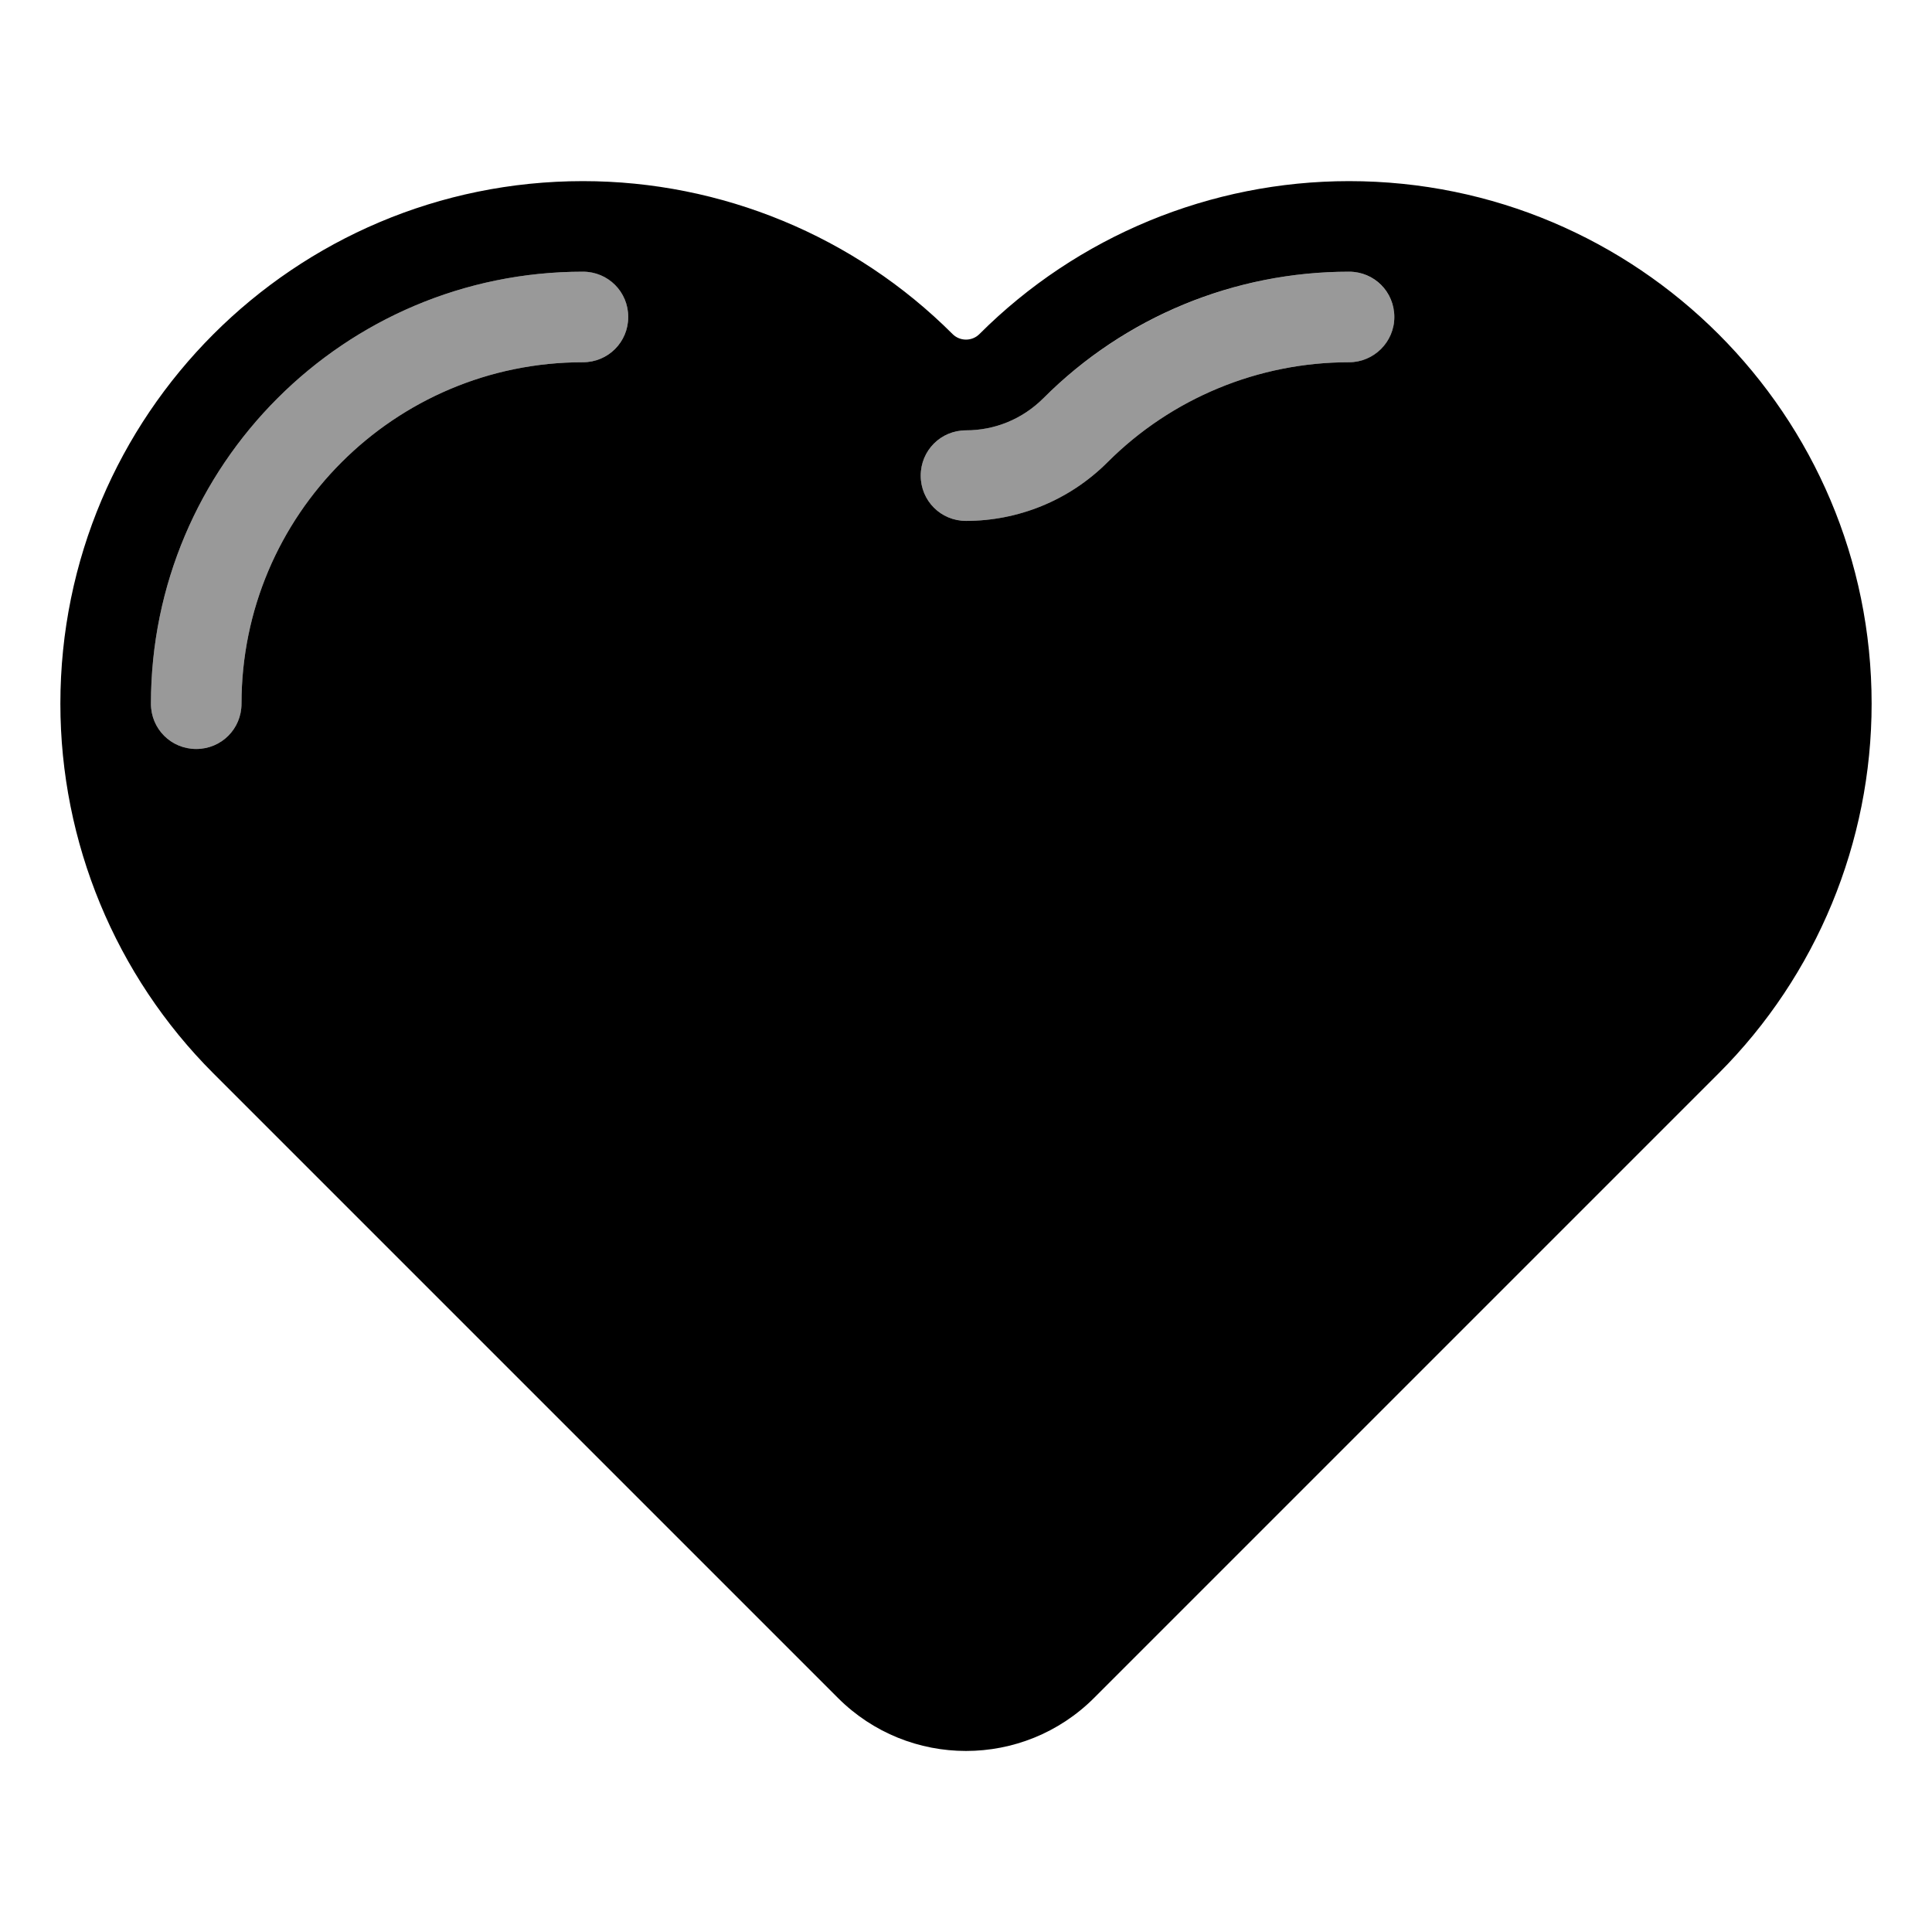
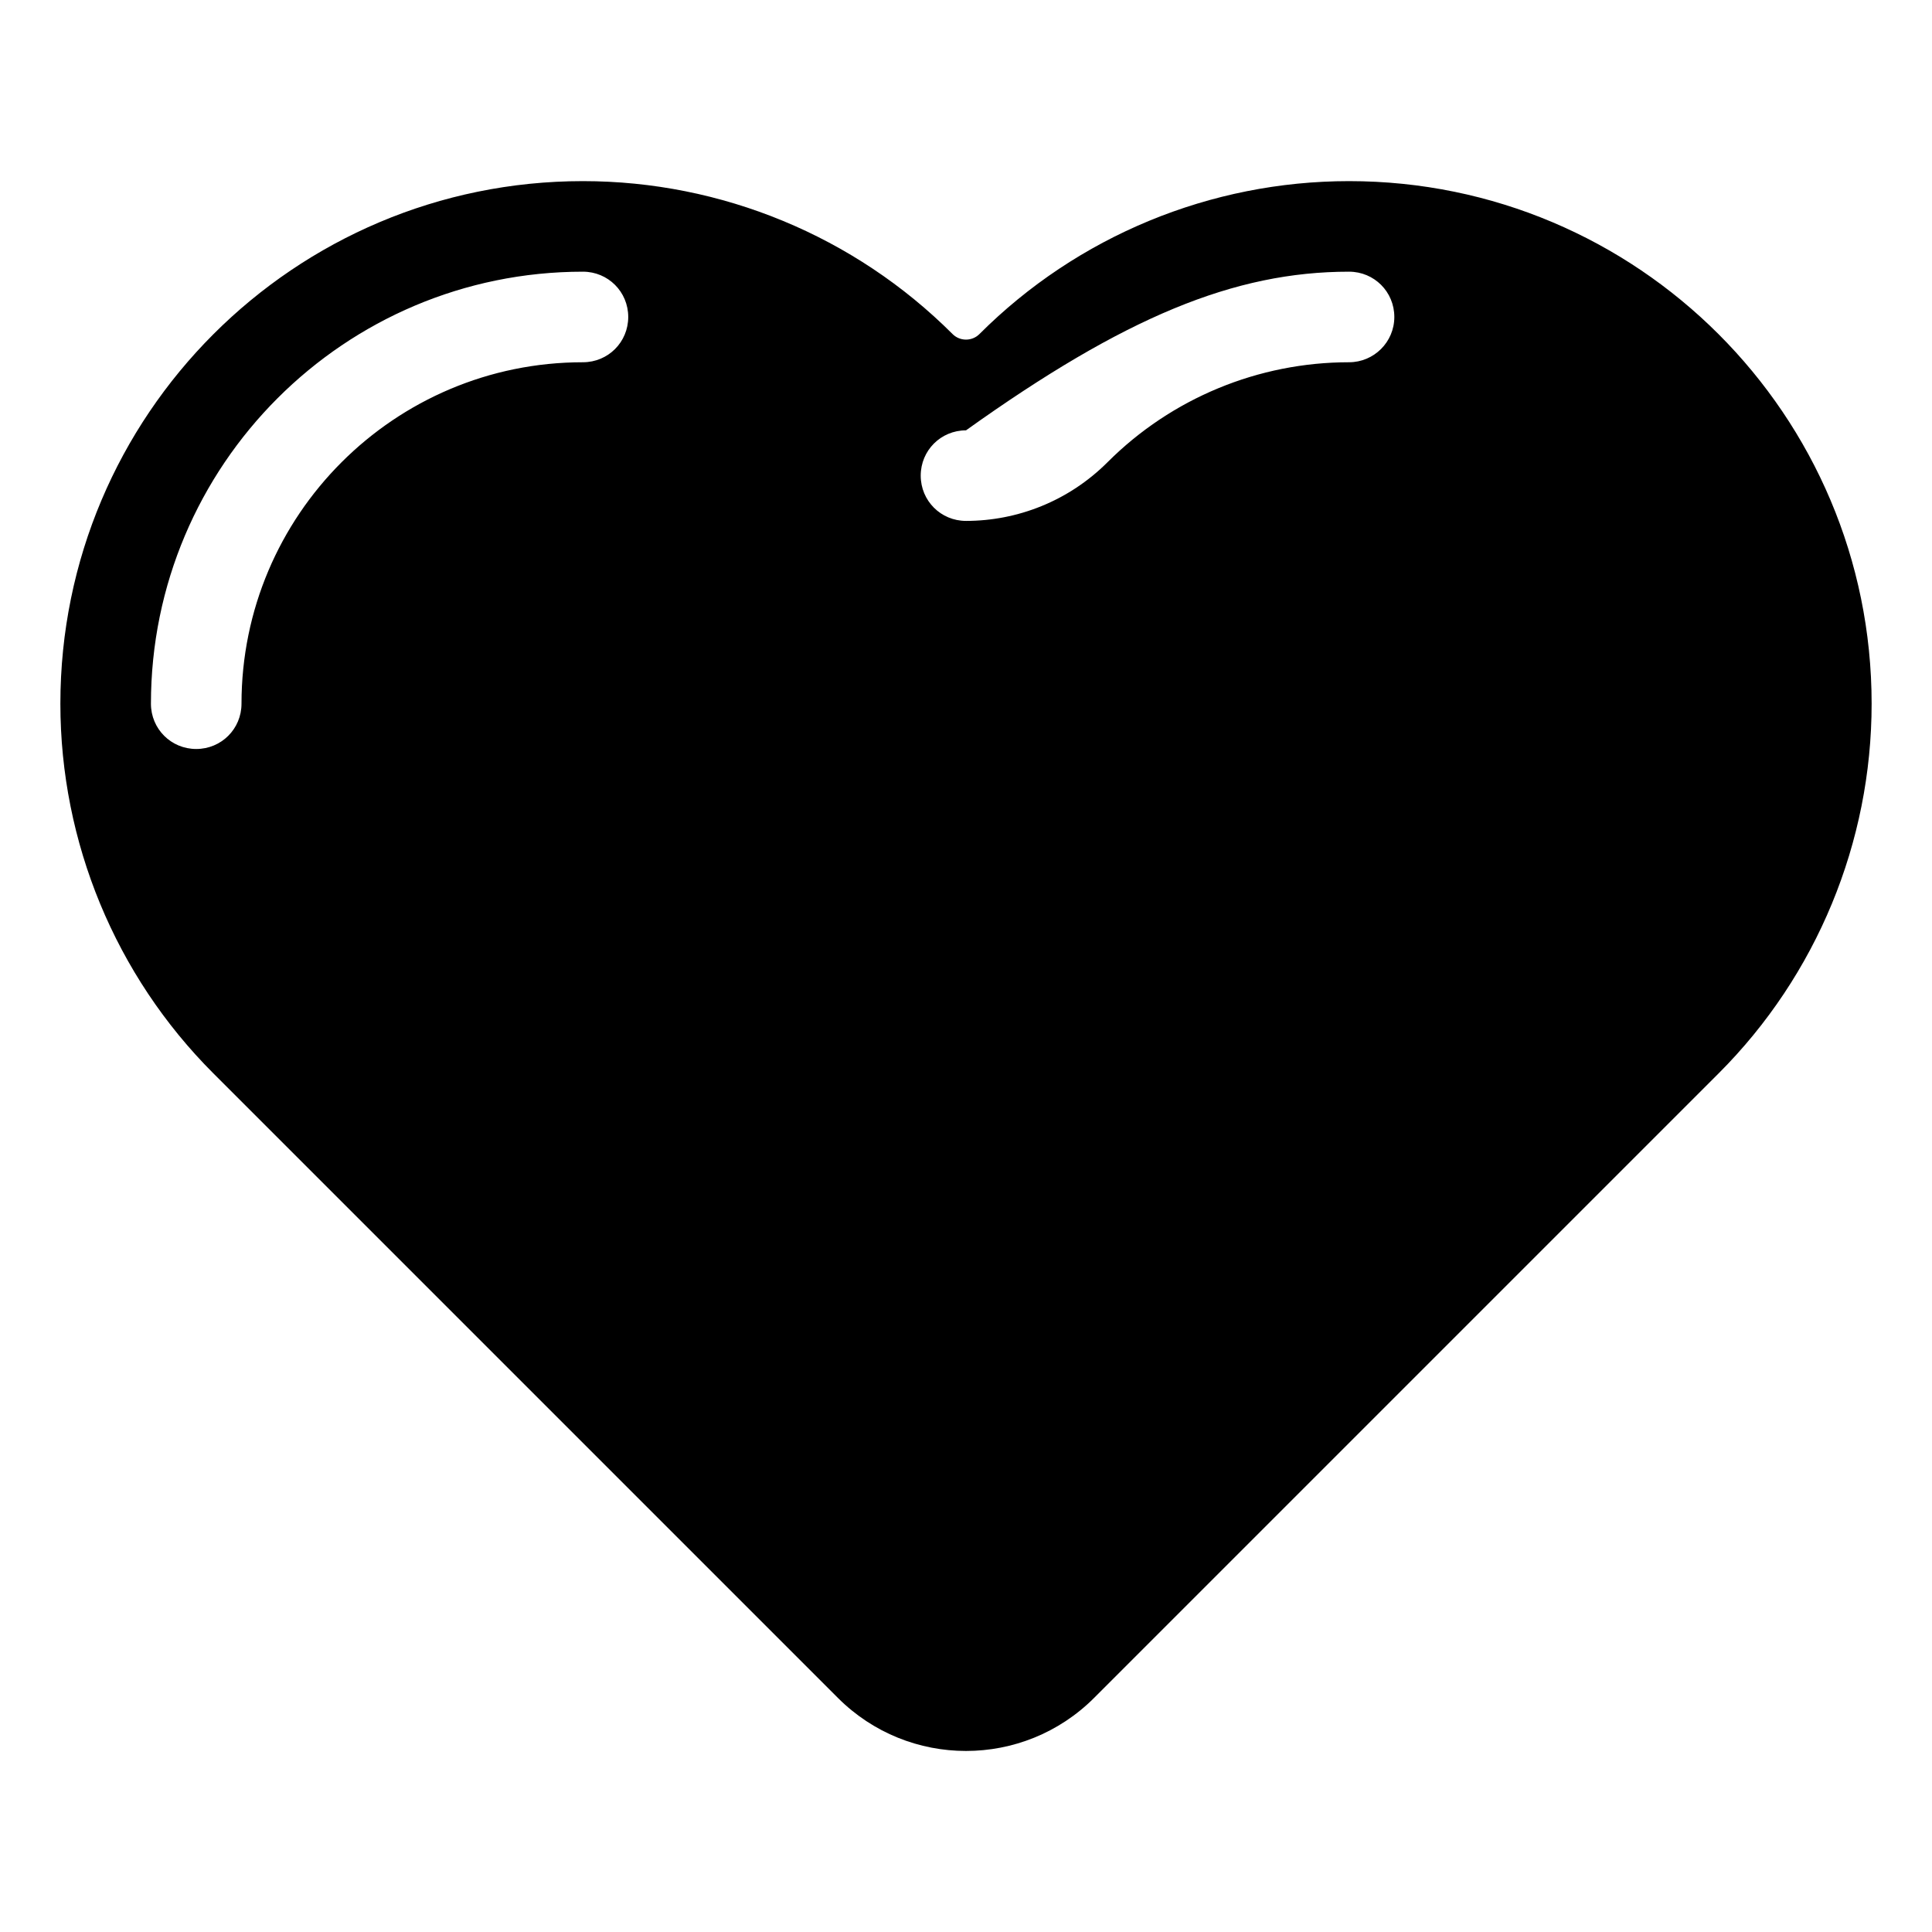
<svg xmlns="http://www.w3.org/2000/svg" viewBox="0 0 576 576">
-   <path opacity=".4" fill="currentColor" d="M45 209.8C45 217.3 51 223.3 58.5 223.3C66 223.3 72 217.3 72 209.8C72 153.6 117.6 108 173.8 108C181.3 108 187.3 102 187.3 94.5C187.3 87 181.3 81 173.8 81C102.7 81 45 138.7 45 209.8zM274.5 141.8C274.5 149.3 280.5 155.3 288 155.3C303.2 155.3 318.5 149.5 330.2 137.8C349.3 118.7 375.2 108 402.2 108C409.7 108 415.7 102 415.7 94.5C415.7 87 409.6 81 402.2 81C368 81 335.3 94.6 311.1 118.7C304.7 125.1 296.4 128.3 288 128.3C280.5 128.3 274.5 134.3 274.5 141.8z" />
-   <path fill="currentColor" d="M326.2 506.2L512.4 320C541.6 290.8 558 251.1 558 209.8C558 123.7 488.2 54 402.2 54C360.9 54 321.2 70.4 292 99.6C289.8 101.8 286.2 101.8 284 99.6C254.8 70.4 215.1 54 173.8 54C87.7 54 18 123.8 18 209.8C18 251.1 34.4 290.8 63.6 320L249.8 506.2C270.9 527.3 305.1 527.3 326.2 506.2zM72 209.8C72 217.3 66 223.3 58.5 223.3C51 223.3 45 217.3 45 209.8C45 138.7 102.7 81 173.8 81C181.3 81 187.3 87 187.3 94.5C187.3 102 181.3 108 173.8 108C117.6 108 72 153.6 72 209.8zM330.2 137.8C318.6 149.4 303.3 155.3 288 155.3C280.5 155.3 274.5 149.3 274.5 141.8C274.5 134.3 280.5 128.3 288 128.3C296.4 128.3 304.7 125.1 311.1 118.7C335.3 94.5 368 81 402.2 81C409.7 81 415.7 87 415.7 94.5C415.7 102 409.6 108 402.2 108C375.2 108 349.3 118.7 330.2 137.8z" />
+   <path fill="currentColor" d="M326.2 506.2L512.4 320C541.6 290.8 558 251.1 558 209.8C558 123.7 488.2 54 402.2 54C360.9 54 321.2 70.4 292 99.6C289.8 101.8 286.2 101.8 284 99.6C254.8 70.4 215.1 54 173.8 54C87.7 54 18 123.8 18 209.8C18 251.1 34.4 290.8 63.6 320L249.8 506.2C270.9 527.3 305.1 527.3 326.2 506.2zM72 209.8C72 217.3 66 223.3 58.5 223.3C51 223.3 45 217.3 45 209.8C45 138.7 102.7 81 173.8 81C181.3 81 187.3 87 187.3 94.5C187.3 102 181.3 108 173.8 108C117.6 108 72 153.6 72 209.8zM330.2 137.8C318.6 149.4 303.3 155.3 288 155.3C280.5 155.3 274.5 149.3 274.5 141.8C274.5 134.3 280.5 128.3 288 128.3C335.3 94.5 368 81 402.2 81C409.7 81 415.7 87 415.7 94.5C415.7 102 409.6 108 402.2 108C375.2 108 349.3 118.7 330.2 137.8z" />
</svg>